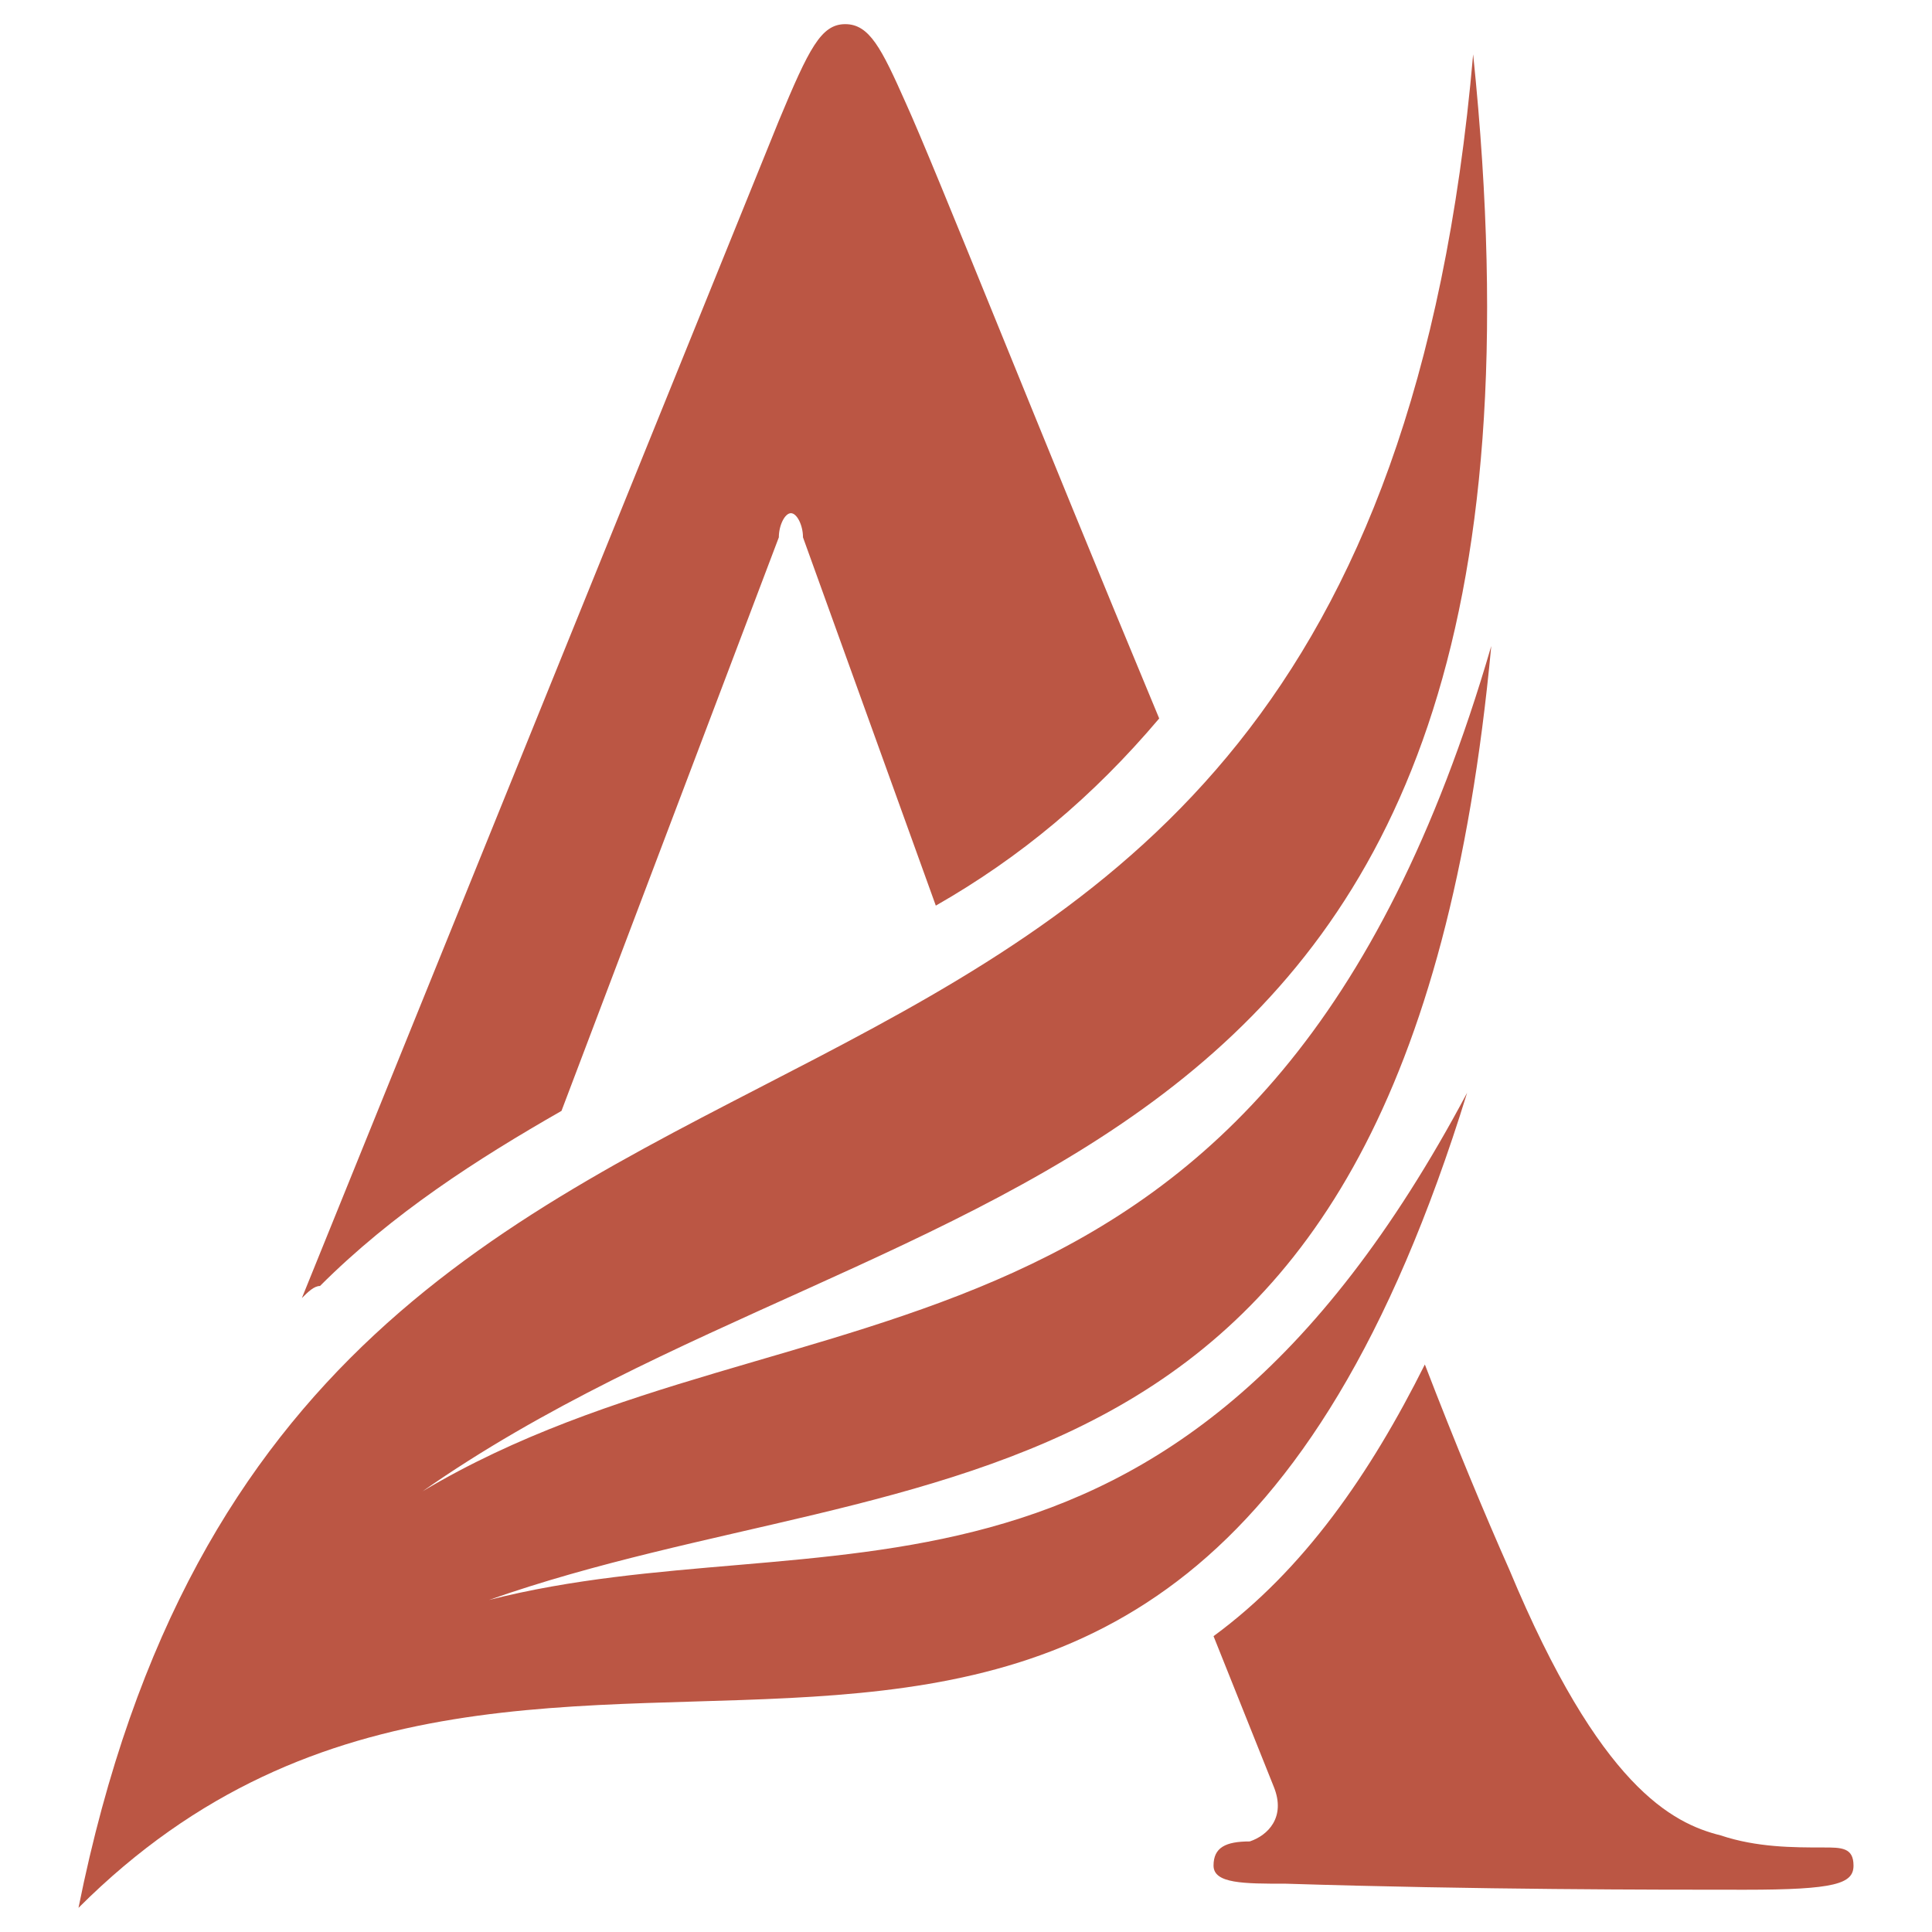
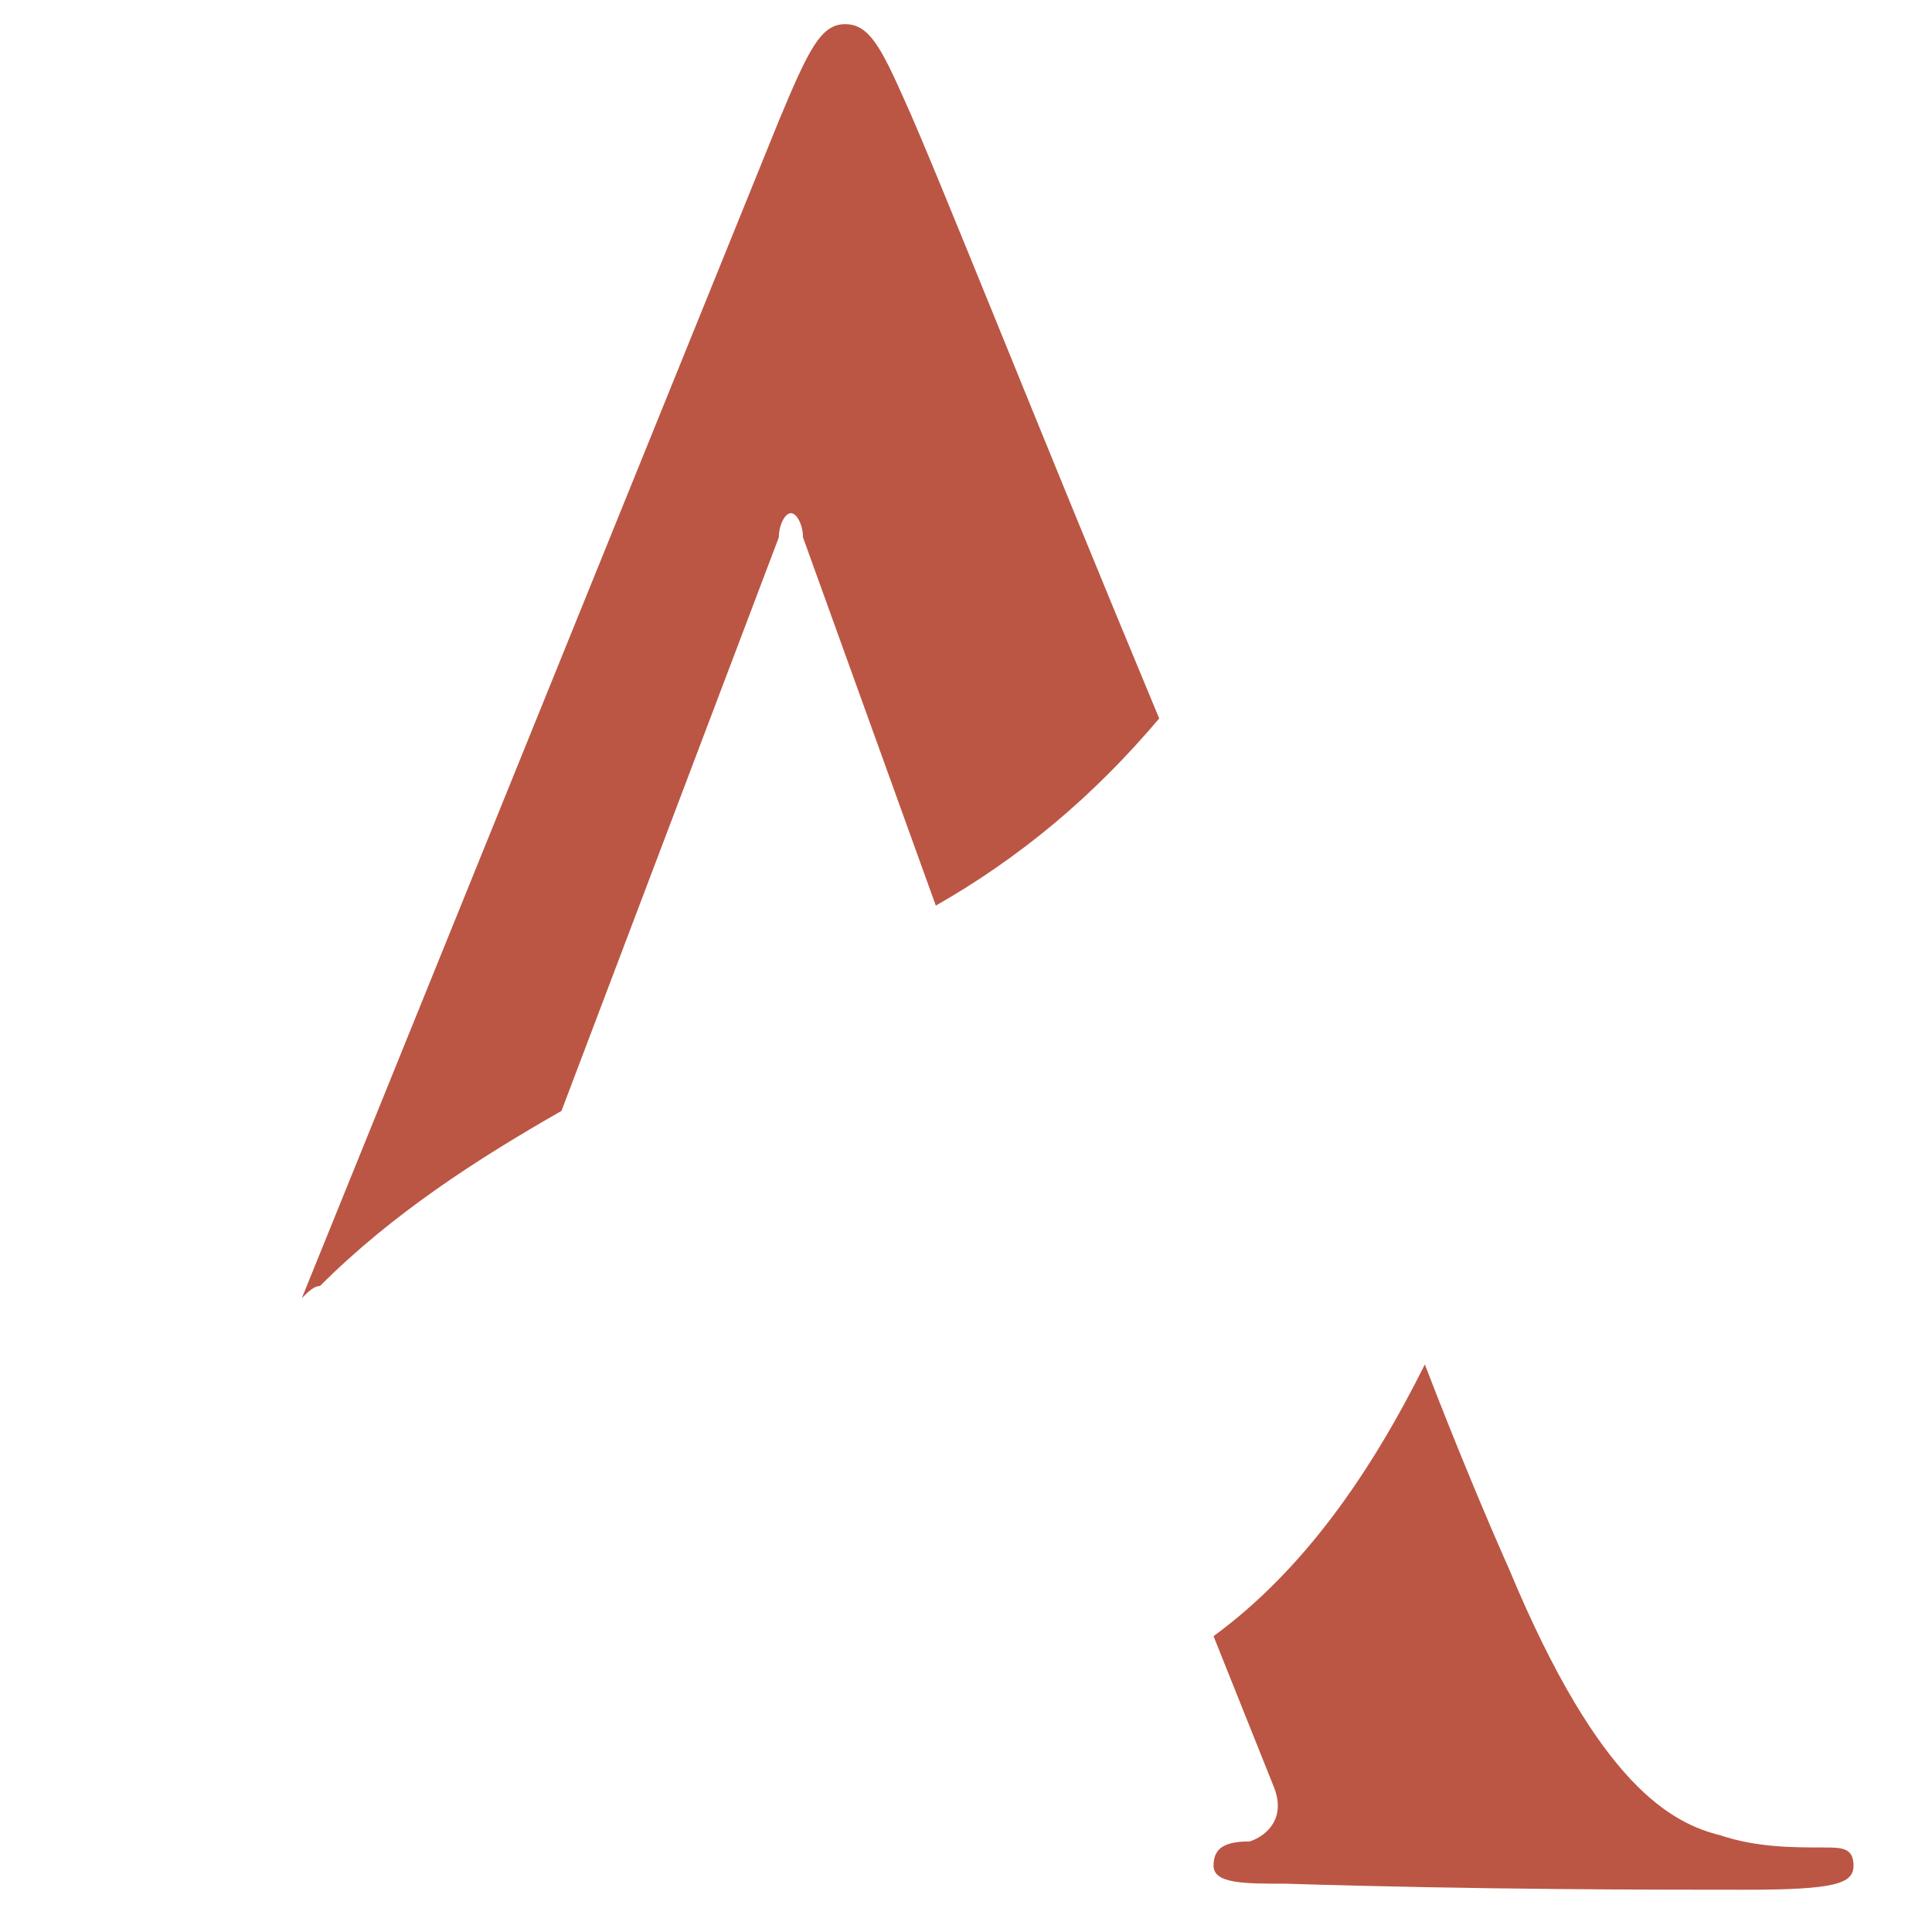
<svg xmlns="http://www.w3.org/2000/svg" version="1.1" id="Layer_1" x="0px" y="0px" width="32px" height="32px" viewBox="0 0 32 32" style="enable-background:new 0 0 32 32;" xml:space="preserve">
  <style type="text/css">
	.st0{fill-rule:evenodd;clip-rule:evenodd;fill:#BB5644;}
</style>
  <g>
    <path class="st0" d="M20.1,27.1l1,2.5c0.2,0.5-0.1,0.8-0.4,0.9c-0.4,0-0.6,0.1-0.6,0.4c0,0.3,0.5,0.3,1.2,0.3   c3.2,0.1,6.1,0.1,7.6,0.1c1.5,0,1.8-0.1,1.8-0.4c0-0.3-0.2-0.3-0.5-0.3c-0.5,0-1.1,0-1.7-0.2c-0.8-0.2-2-0.8-3.5-4.4   c-0.4-0.9-0.9-2.1-1.4-3.4C22.7,24.4,21.6,26,20.1,27.1L20.1,27.1z M19.2,11.9c-2-4.8-3.7-9.1-4.2-10.2c-0.4-0.9-0.6-1.3-1-1.3   c-0.4,0-0.6,0.4-1.1,1.6L5,21.5c0.1-0.1,0.2-0.2,0.3-0.2c1.2-1.2,2.6-2.1,4-2.9l3.6-9.5c0-0.2,0.1-0.4,0.2-0.4   c0.1,0,0.2,0.2,0.2,0.4l2.2,6.1C16.9,14.2,18.1,13.2,19.2,11.9z" />
-     <path class="st0" d="M1.3,31.6c3.7-18.4,21.2-8.9,23.1-30.7c2,19.4-9.4,18.2-17.4,23.8c6.2-3.7,14-1.3,17.7-14   c-1.4,15-9.5,13.3-16.6,15.8c5.5-1.4,11.2,1,16.2-8.4C19.2,34.6,9.2,23.7,1.3,31.6C1.3,31.6,1.3,31.6,1.3,31.6   C1.2,31.6,1.3,31.6,1.3,31.6z" />
  </g>
</svg>